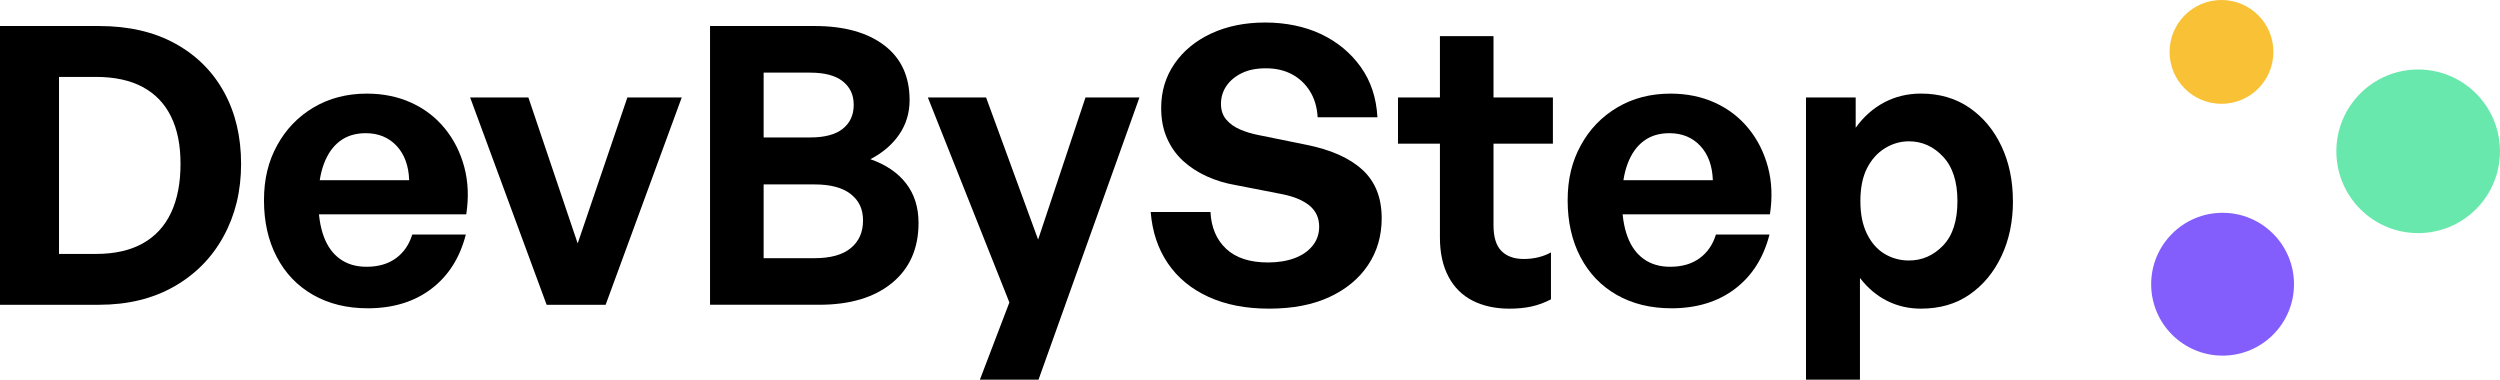
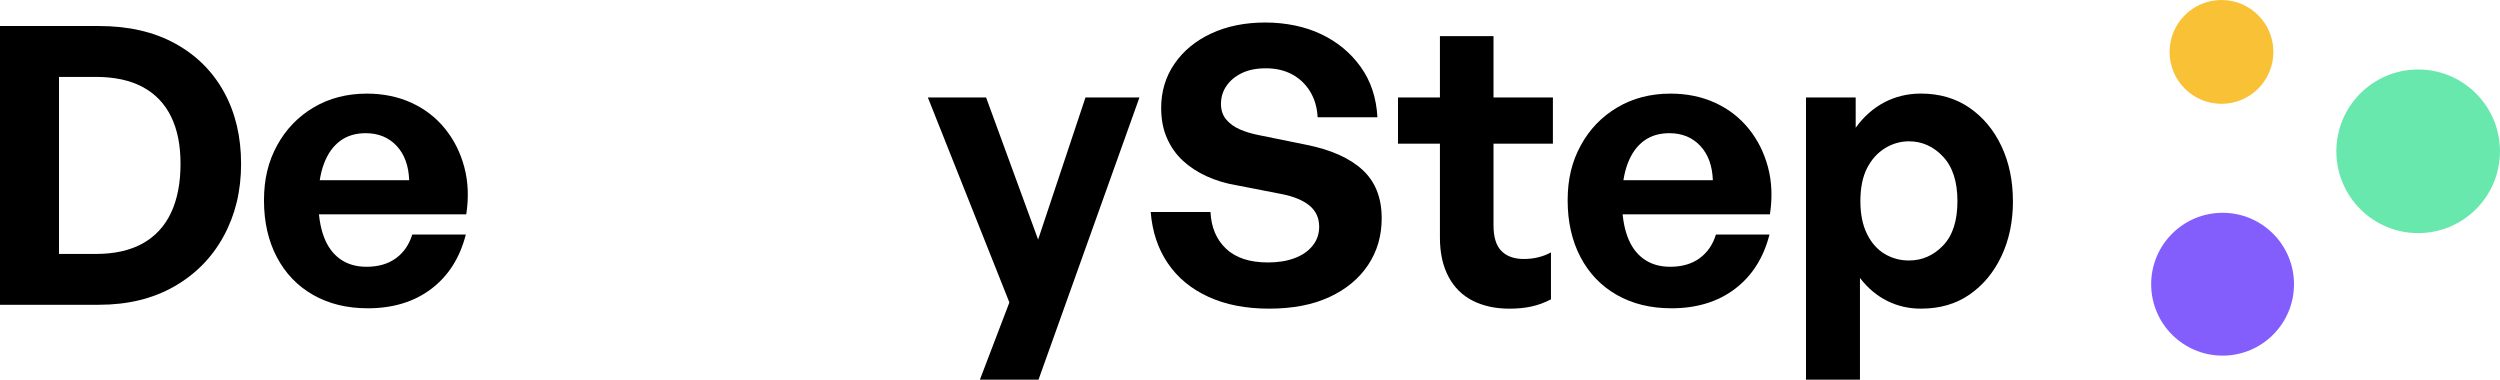
<svg xmlns="http://www.w3.org/2000/svg" id="Calque_2" viewBox="0 0 1228.67 186.61">
  <defs>
    <style>.cls-1,.cls-2,.cls-3,.cls-4{stroke-width:0px;}.cls-2{fill:#f8c136;}.cls-3{fill:#835efd;}.cls-4{fill:#69e8ad;}</style>
  </defs>
  <g id="Calque_1-2">
    <path class="cls-1" d="M48.65,149.79H0V12.79h48.65c14.5,0,26.97,2.86,37.4,8.59,10.43,5.72,18.44,13.68,24.04,23.85,5.6,10.18,8.4,21.94,8.4,35.3s-2.86,25.09-8.59,35.58c-5.72,10.49-13.83,18.73-24.33,24.71-10.49,5.98-22.8,8.97-36.92,8.97ZM29,37.79v87.01h18.13c9.16,0,16.82-1.72,22.99-5.15,6.17-3.43,10.81-8.46,13.93-15.07,3.12-6.61,4.67-14.63,4.67-24.04s-1.56-16.92-4.67-23.28c-3.12-6.36-7.76-11.19-13.93-14.5-6.17-3.31-13.83-4.96-22.99-4.96h-18.13Z" />
    <path class="cls-1" d="M180.69,151.51c-10.18,0-19.11-2.19-26.81-6.58-7.7-4.39-13.64-10.59-17.84-18.6-4.2-8.01-6.3-17.3-6.3-27.86s2.16-19.21,6.49-27.09c4.32-7.88,10.3-14.09,17.94-18.6,7.63-4.51,16.34-6.77,26.14-6.77,8.01,0,15.29,1.5,21.85,4.48,6.55,2.99,12.05,7.22,16.5,12.69,4.45,5.47,7.63,11.8,9.54,18.98,1.91,7.19,2.22,14.92.95,23.18h-83.76v-16.79h55.71c-.26-7.12-2.32-12.75-6.2-16.89-3.88-4.13-8.94-6.2-15.17-6.2-4.96,0-9.16,1.27-12.59,3.82-3.43,2.55-6.08,6.27-7.92,11.16-1.85,4.9-2.77,10.91-2.77,18.03s.89,12.91,2.67,17.75c1.78,4.84,4.45,8.52,8.01,11.07,3.56,2.55,7.89,3.82,12.97,3.82,5.85,0,10.68-1.4,14.5-4.2,3.82-2.8,6.49-6.68,8.01-11.64h26.33c-2.93,11.45-8.59,20.35-16.98,26.71-8.4,6.36-18.83,9.54-31.29,9.54Z" />
-     <path class="cls-1" d="M335.05,47.9l-37.4,101.89h-29l-37.59-101.89h28.62l24.23,71.74,24.42-71.74h26.71Z" />
-     <path class="cls-1" d="M451.43,109.53c0,12.59-4.36,22.45-13.07,29.57-8.71,7.12-20.64,10.68-35.78,10.68h-53.62V12.79h51.52c14.37,0,25.73,3.15,34.06,9.45,8.33,6.3,12.5,15.3,12.5,27,0,6.23-1.69,11.83-5.06,16.79-3.37,4.96-8.11,9.03-14.21,12.21,7.63,2.67,13.48,6.65,17.55,11.92,4.07,5.28,6.11,11.73,6.11,19.37ZM398.2,35.69h-22.9v31.86h22.9c7.12,0,12.46-1.43,16.03-4.29,3.56-2.86,5.34-6.77,5.34-11.73s-1.78-8.68-5.34-11.54c-3.56-2.86-8.91-4.29-16.03-4.29ZM400.3,90.64h-25v36.25h25c7.89,0,13.83-1.65,17.84-4.96,4.01-3.31,6.01-7.82,6.01-13.55s-2-9.79-6.01-12.97c-4.01-3.18-9.95-4.77-17.84-4.77Z" />
    <path class="cls-1" d="M560,47.9l-49.61,138.71h-28.81l14.5-37.97-40.07-100.74h28.62l25.57,69.83,23.28-69.83h26.52Z" />
    <path class="cls-1" d="M679.06,107.24c0,8.65-2.23,16.31-6.68,22.99-4.45,6.68-10.78,11.93-18.98,15.74-8.21,3.82-18.1,5.72-29.67,5.72s-21.4-1.94-29.86-5.82c-8.46-3.88-15.11-9.38-19.94-16.5-4.83-7.12-7.63-15.52-8.4-25.19h29.38c.38,7.63,2.96,13.67,7.73,18.13,4.77,4.45,11.61,6.68,20.51,6.68,4.96,0,9.32-.7,13.07-2.1,3.75-1.4,6.71-3.43,8.87-6.11,2.16-2.67,3.24-5.79,3.24-9.35,0-4.32-1.59-7.79-4.77-10.4-3.18-2.61-7.7-4.48-13.55-5.63l-22.51-4.39c-5.22-.89-10.05-2.35-14.5-4.39-4.45-2.03-8.33-4.58-11.64-7.63-3.31-3.05-5.92-6.74-7.82-11.07-1.91-4.32-2.86-9.28-2.86-14.88,0-8.14,2.19-15.39,6.58-21.75,4.39-6.36,10.43-11.32,18.13-14.88,7.69-3.56,16.5-5.34,26.43-5.34s19.46,1.91,27.48,5.72c8.01,3.82,14.5,9.19,19.46,16.12,4.96,6.93,7.69,15.17,8.2,24.71h-29.38c-.26-4.83-1.5-9.06-3.72-12.69-2.23-3.62-5.18-6.42-8.87-8.4-3.69-1.97-7.95-2.96-12.78-2.96s-8.68.8-11.93,2.38c-3.24,1.59-5.76,3.69-7.54,6.3-1.78,2.61-2.67,5.57-2.67,8.87,0,3.05.86,5.6,2.58,7.63,1.72,2.04,3.97,3.66,6.77,4.87,2.8,1.21,5.85,2.13,9.16,2.77l23.47,4.77c12.08,2.42,21.27,6.52,27.57,12.31,6.3,5.79,9.44,13.71,9.44,23.75Z" />
    <path class="cls-1" d="M762.25,124.03v23.09c-3.18,1.65-6.39,2.83-9.64,3.53-3.24.7-6.84,1.05-10.78,1.05-6.87,0-12.88-1.31-18.03-3.91-5.15-2.61-9.13-6.55-11.92-11.83-2.8-5.28-4.2-11.67-4.2-19.18v-46.17h-20.61v-22.71h20.61v-30.15h26.33v30.15h29.19v22.71h-29.19v40.07c0,5.85,1.3,10.08,3.91,12.69,2.61,2.61,6.26,3.91,10.97,3.91,2.54,0,4.96-.29,7.25-.86s4.32-1.37,6.11-2.38Z" />
    <path class="cls-1" d="M821.4,151.51c-10.18,0-19.11-2.19-26.81-6.58-7.7-4.39-13.64-10.59-17.84-18.6-4.2-8.01-6.3-17.3-6.3-27.86s2.16-19.21,6.49-27.09c4.32-7.88,10.3-14.09,17.94-18.6,7.63-4.51,16.34-6.77,26.14-6.77,8.01,0,15.29,1.5,21.85,4.48,6.55,2.99,12.05,7.22,16.5,12.69,4.45,5.47,7.63,11.8,9.54,18.98,1.91,7.19,2.22,14.92.95,23.18h-83.76v-16.79h55.71c-.26-7.12-2.32-12.75-6.2-16.89-3.88-4.13-8.94-6.2-15.17-6.2-4.96,0-9.16,1.27-12.59,3.82-3.43,2.55-6.08,6.27-7.92,11.16-1.85,4.9-2.77,10.91-2.77,18.03s.89,12.91,2.67,17.75c1.78,4.84,4.45,8.52,8.01,11.07,3.56,2.55,7.89,3.82,12.97,3.82,5.85,0,10.68-1.4,14.5-4.2,3.82-2.8,6.49-6.68,8.01-11.64h26.33c-2.93,11.45-8.59,20.35-16.98,26.71-8.4,6.36-18.83,9.54-31.29,9.54Z" />
    <path class="cls-1" d="M989.3,98.84c0,10.05-1.88,19.05-5.63,27-3.75,7.95-8.97,14.25-15.65,18.89-6.68,4.65-14.66,6.96-23.95,6.96-5.98,0-11.51-1.27-16.6-3.82-5.09-2.54-9.54-6.3-13.36-11.26v49.99h-26.52V47.9h24.42v14.88c3.94-5.47,8.65-9.64,14.12-12.5,5.47-2.86,11.45-4.29,17.93-4.29,9.16,0,17.11,2.32,23.85,6.96,6.74,4.64,11.99,10.94,15.74,18.89,3.75,7.95,5.63,16.95,5.63,27ZM962.02,98.84c0-9.54-2.35-16.82-7.06-21.85-4.71-5.02-10.3-7.54-16.79-7.54-4.2,0-8.14,1.15-11.83,3.43-3.69,2.29-6.62,5.57-8.78,9.83-2.16,4.26-3.24,9.64-3.24,16.12s1.08,11.73,3.24,16.12c2.16,4.39,5.06,7.67,8.68,9.83,3.63,2.16,7.6,3.24,11.93,3.24,6.49,0,12.08-2.45,16.79-7.35,4.71-4.89,7.06-12.18,7.06-21.85Z" />
    <circle class="cls-4" cx="1188.45" cy="74.36" r="40.21" />
    <circle class="cls-2" cx="1091.79" cy="25.51" r="25.51" />
    <circle class="cls-3" cx="1092.33" cy="139.68" r="35.1" />
  </g>
</svg>